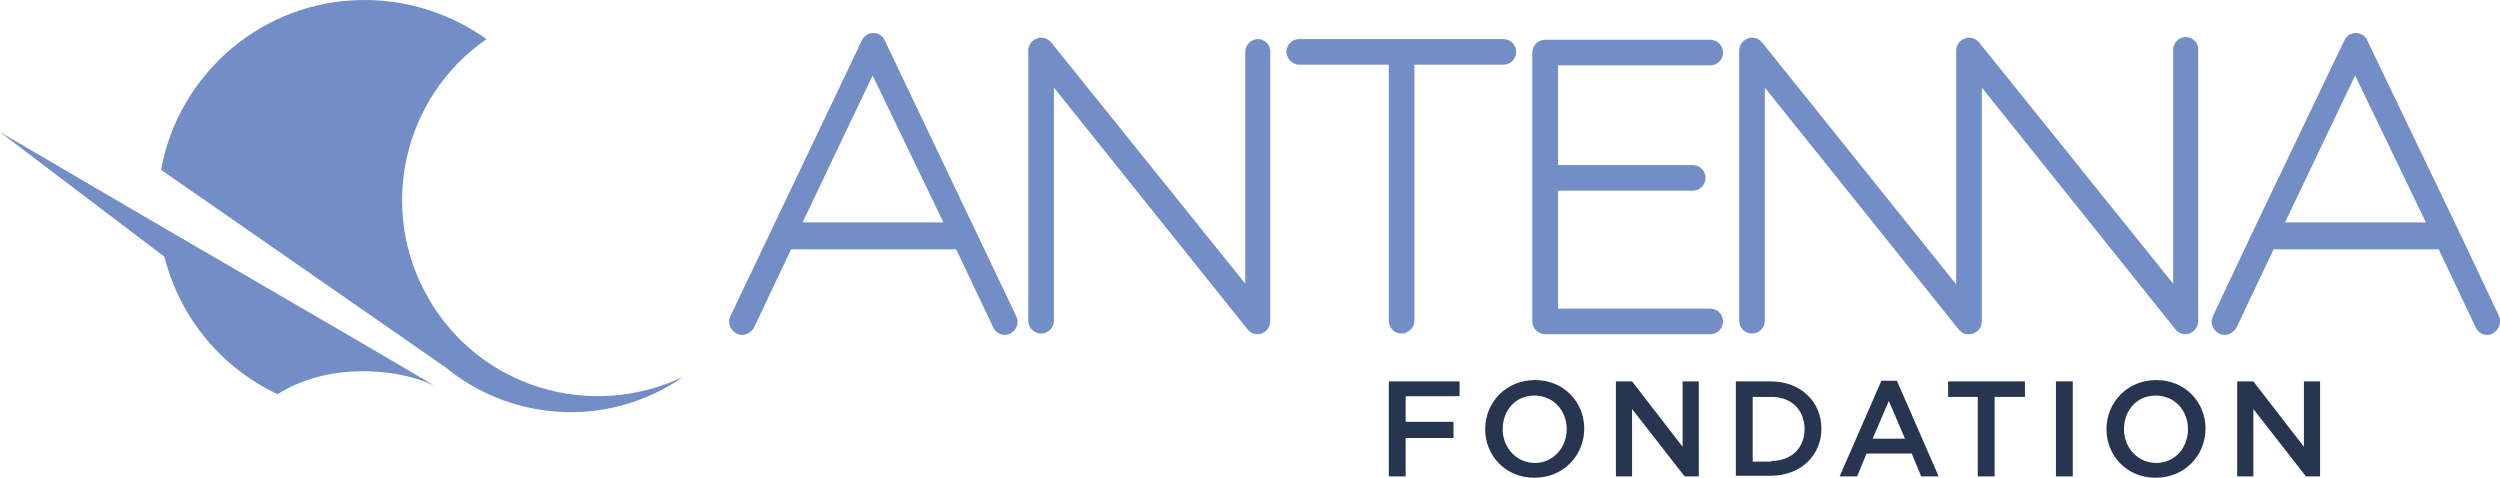
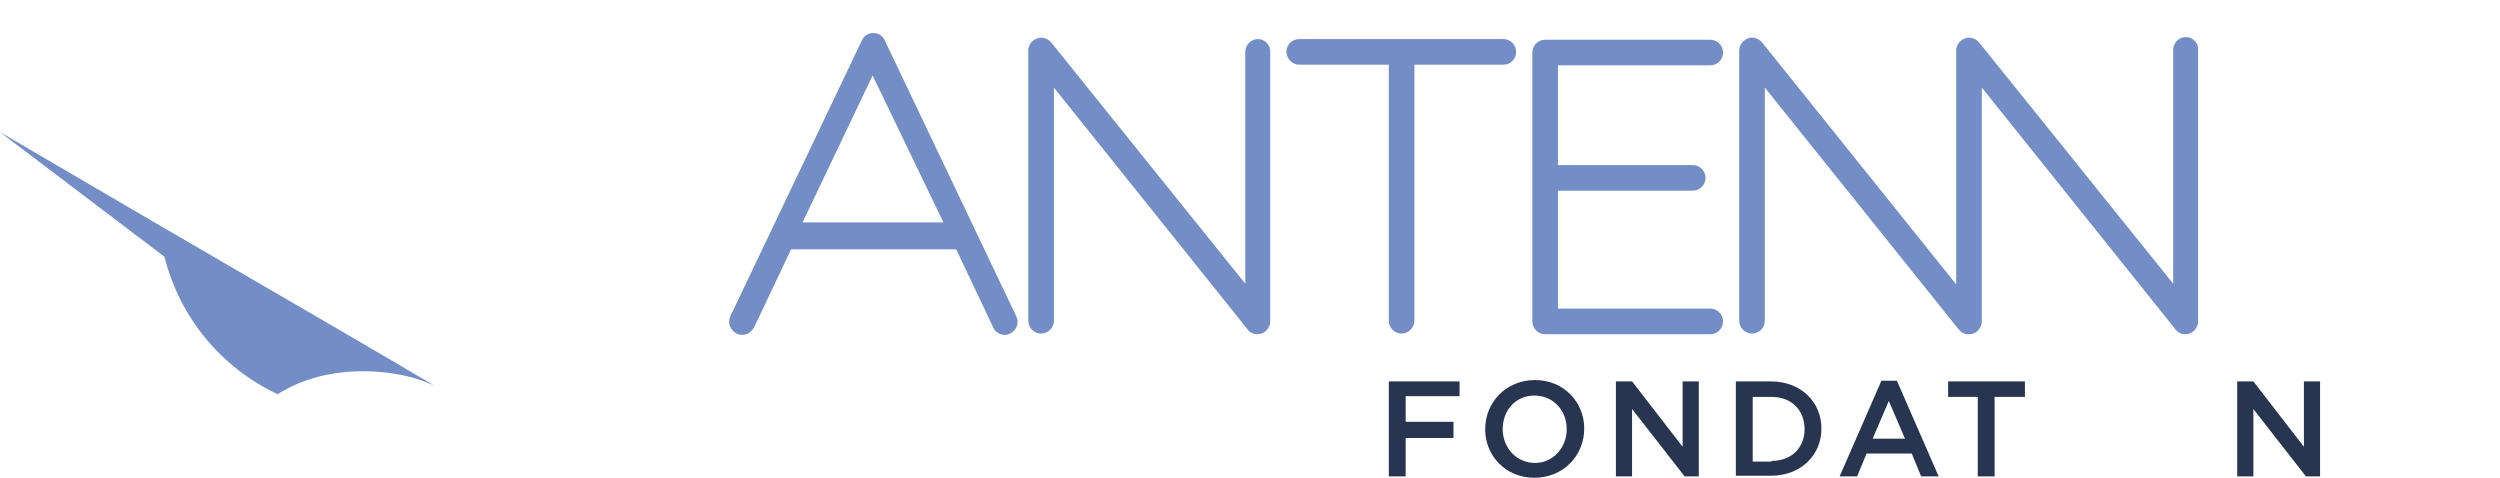
<svg xmlns="http://www.w3.org/2000/svg" viewBox="0 0 371 71">
  <style type="text/css">
	.st0{fill:#273551;}
	.st1{fill:#738DC7;}
</style>
  <path class="st0" d="M206.1 56.6h10.5v2.2h-8v3.8h7.1V65h-7.1v5.7h-2.5V56.6z" />
  <path class="st0" d="M220.4 63.7L220.4 63.7c0-4 3.1-7.3 7.4-7.3 4.3 0 7.3 3.3 7.3 7.2v0c0 4-3.1 7.3-7.4 7.3C223.4 70.9 220.4 67.6 220.4 63.7zM232.5 63.7L232.5 63.7c0-2.8-2-5-4.8-5 -2.8 0-4.7 2.2-4.7 5v0c0 2.7 2 5 4.8 5C230.5 68.7 232.5 66.4 232.5 63.7z" />
  <path class="st0" d="M239.9 56.6h2.3l7.5 9.7v-9.7h2.4v14.1h-2.1l-7.8-10v10h-2.4V56.6z" />
  <path class="st0" d="M257.6 56.6h5.2c4.4 0 7.5 3 7.5 7v0c0 4-3.1 7-7.5 7h-5.2V56.6zM262.9 68.4c3 0 4.9-2 4.9-4.7v0c0-2.8-1.9-4.8-4.9-4.8h-2.8v9.6H262.9z" />
  <path class="st0" d="M279.2 56.5h2.3l6.2 14.2h-2.6l-1.4-3.4H277l-1.4 3.4H273L279.2 56.5zM282.7 65.1l-2.4-5.6 -2.4 5.6H282.7z" />
  <path class="st0" d="M293.6 58.9h-4.5v-2.3h11.4v2.3h-4.5v11.8h-2.5V58.9z" />
-   <path class="st0" d="M305.1 56.6h2.5v14.1h-2.5V56.6z" />
-   <path class="st0" d="M312.6 63.7L312.6 63.7c0-4 3.1-7.3 7.4-7.3 4.3 0 7.3 3.3 7.3 7.2v0c0 4-3.1 7.3-7.4 7.3C315.6 70.9 312.6 67.6 312.6 63.7zM324.7 63.7L324.7 63.7c0-2.8-2-5-4.8-5 -2.8 0-4.7 2.2-4.7 5v0c0 2.7 2 5 4.8 5C322.8 68.7 324.7 66.4 324.7 63.7z" />
  <path class="st0" d="M332.1 56.6h2.3l7.5 9.7v-9.7h2.4v14.1h-2.1l-7.8-10v10h-2.4V56.6z" />
-   <path class="st1" d="M63.6 44.3C55.9 31 59.9 14.3 72.2 5.8 72 5.9 71.8 6 71.6 6.1c0.2-0.1 0.4-0.2 0.6-0.3C67.1 2.2 60.9 0 54.1 0 39 0 26.5 10.9 23.9 25.2l42.2 29.3c9.1 7.5 22.3 9 33.1 2.8 0.7-0.4 1.4-0.8 2-1.3C87.6 62.4 71.2 57.5 63.6 44.3z" />
  <path class="st1" d="M59.5 54.3l-8.9-5.2 -27-15.7c0 0 0 0 0 0L0 19.6l24.4 18.5c2.3 9.1 8.5 16.5 16.8 20.4 3.1-2 7.3-3.3 12-3.4 0.2 0 0.5 0 0.7 0 0.2 0 0.5 0 0.7 0 3.7 0.1 7 0.8 9.8 2.1L59.5 54.3 59.5 54.3z" />
  <path class="st1" d="M253.8 9.7c1.1 0 1.9-0.9 1.9-1.9 0-1.1-0.9-1.9-1.9-1.9h-24.5c-1.1 0-1.9 0.9-1.9 1.9v39.9c0 1.1 0.9 1.9 1.9 1.9h24.5c1.1 0 1.9-0.9 1.9-1.9 0-1.1-0.9-1.9-1.9-1.9h-22.6V28.3h20c1.1 0 1.9-0.9 1.9-1.9 0-1.1-0.9-1.9-1.9-1.9h-20V9.7H253.8z" />
  <path class="st1" d="M324.4 5.5c-1.1 0-1.9 0.9-1.9 1.9v34.7L293.7 6.3c-0.5-0.6-1.4-0.9-2.1-0.6 -0.8 0.3-1.3 1-1.3 1.8v34.7L261.5 6.3c-0.5-0.6-1.4-0.9-2.1-0.6 -0.8 0.3-1.3 1-1.3 1.8v40.1c0 1.1 0.9 1.9 1.9 1.9 1.1 0 1.9-0.9 1.9-1.9V13l28.7 35.8c0.3 0.4 0.7 0.7 1.2 0.8 0.1 0 0.1 0 0.2 0 0.1 0 0.1 0 0.2 0 0 0 0 0 0 0 0 0 0 0 0 0 1.1 0 1.9-0.9 1.9-1.9V13l28.6 35.7c0.3 0.5 0.9 0.9 1.6 0.9 0.7 0 1.4-0.4 1.7-1.1 0.2-0.3 0.2-0.7 0.2-1.1v-40C326.3 6.4 325.4 5.5 324.4 5.5z" />
  <path class="st1" d="M186.7 5.8c-1.1 0-1.9 0.9-1.9 1.9v34.4L156 6.3c-0.5-0.6-1.4-0.9-2.1-0.6 -0.8 0.3-1.3 1-1.3 1.8v40.1c0 1.1 0.9 1.9 1.9 1.9 1.1 0 1.9-0.9 1.9-1.9V13l28.6 35.7c0.3 0.5 0.9 0.9 1.6 0.9 0.7 0 1.4-0.4 1.7-1.1 0.2-0.3 0.2-0.7 0.2-1.1V7.8C188.6 6.7 187.7 5.8 186.7 5.8z" />
  <path class="st1" d="M223.1 5.8h-30.3c-1.1 0-1.9 0.9-1.9 1.9s0.9 1.9 1.9 1.9h13.3v38c0 1.1 0.9 1.9 1.9 1.9s1.9-0.9 1.9-1.9v-38h13.2c1.1 0 1.9-0.9 1.9-1.9S224.2 5.8 223.1 5.8z" />
-   <path class="st1" d="M370.8 46.8l-6-12.7L351.3 6c-0.3-0.7-1-1.1-1.7-1.1 -0.7 0-1.4 0.4-1.7 1.1l-13.5 28.2 -6 12.7c-0.5 1 0 2.1 0.9 2.6 1 0.5 2.1 0 2.6-0.9l5.5-11.6h24.5l5.5 11.6c0.3 0.7 1 1.1 1.7 1.1 0.3 0 0.6-0.1 0.8-0.2C370.9 48.9 371.3 47.8 370.8 46.8zM339.1 33l10.4-21.8L360 33H339.1z" />
  <path class="st1" d="M131.3 6c-0.3-0.7-1-1.1-1.7-1.1 -0.7 0-1.4 0.4-1.7 1.1l-19.5 40.9c-0.5 1 0 2.1 0.9 2.6 1 0.5 2.1 0 2.6-0.9l5.5-11.6h24.5l5.5 11.6c0.3 0.7 1 1.1 1.7 1.1 0.3 0 0.6-0.1 0.8-0.2 1-0.5 1.4-1.6 0.9-2.6L131.3 6zM119.1 33l10.4-21.8L140 33H119.1z" />
</svg>